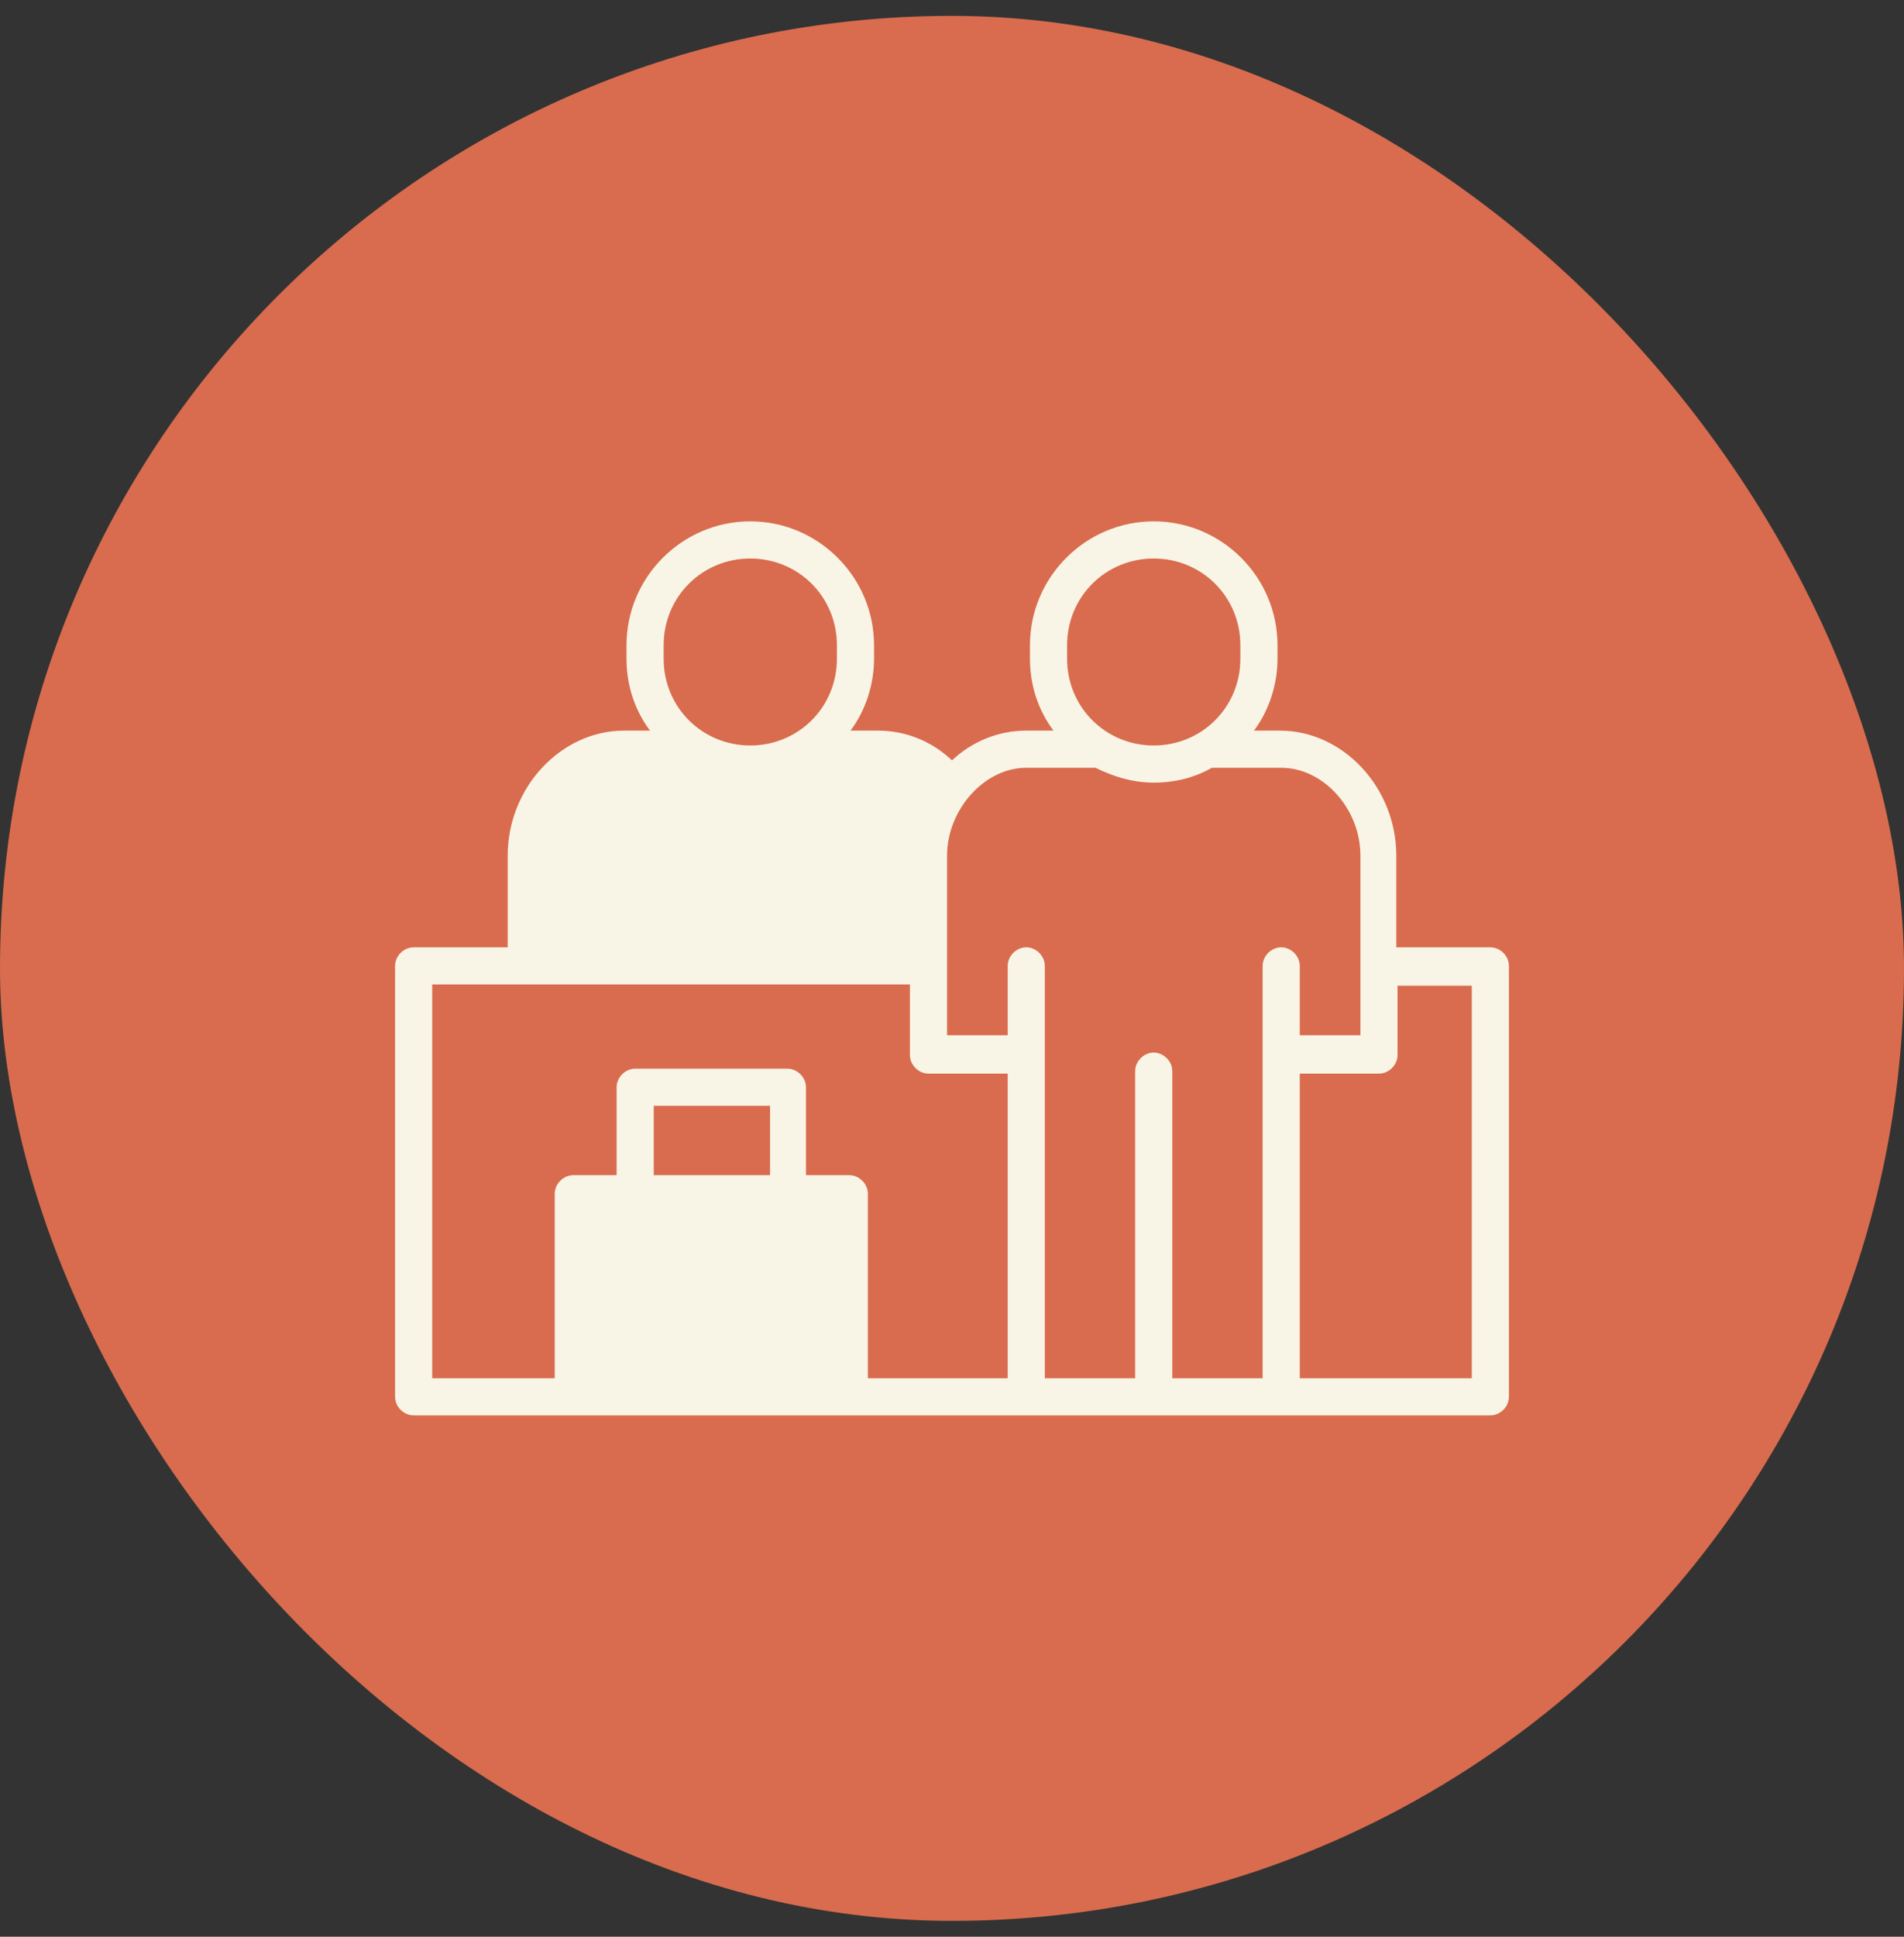
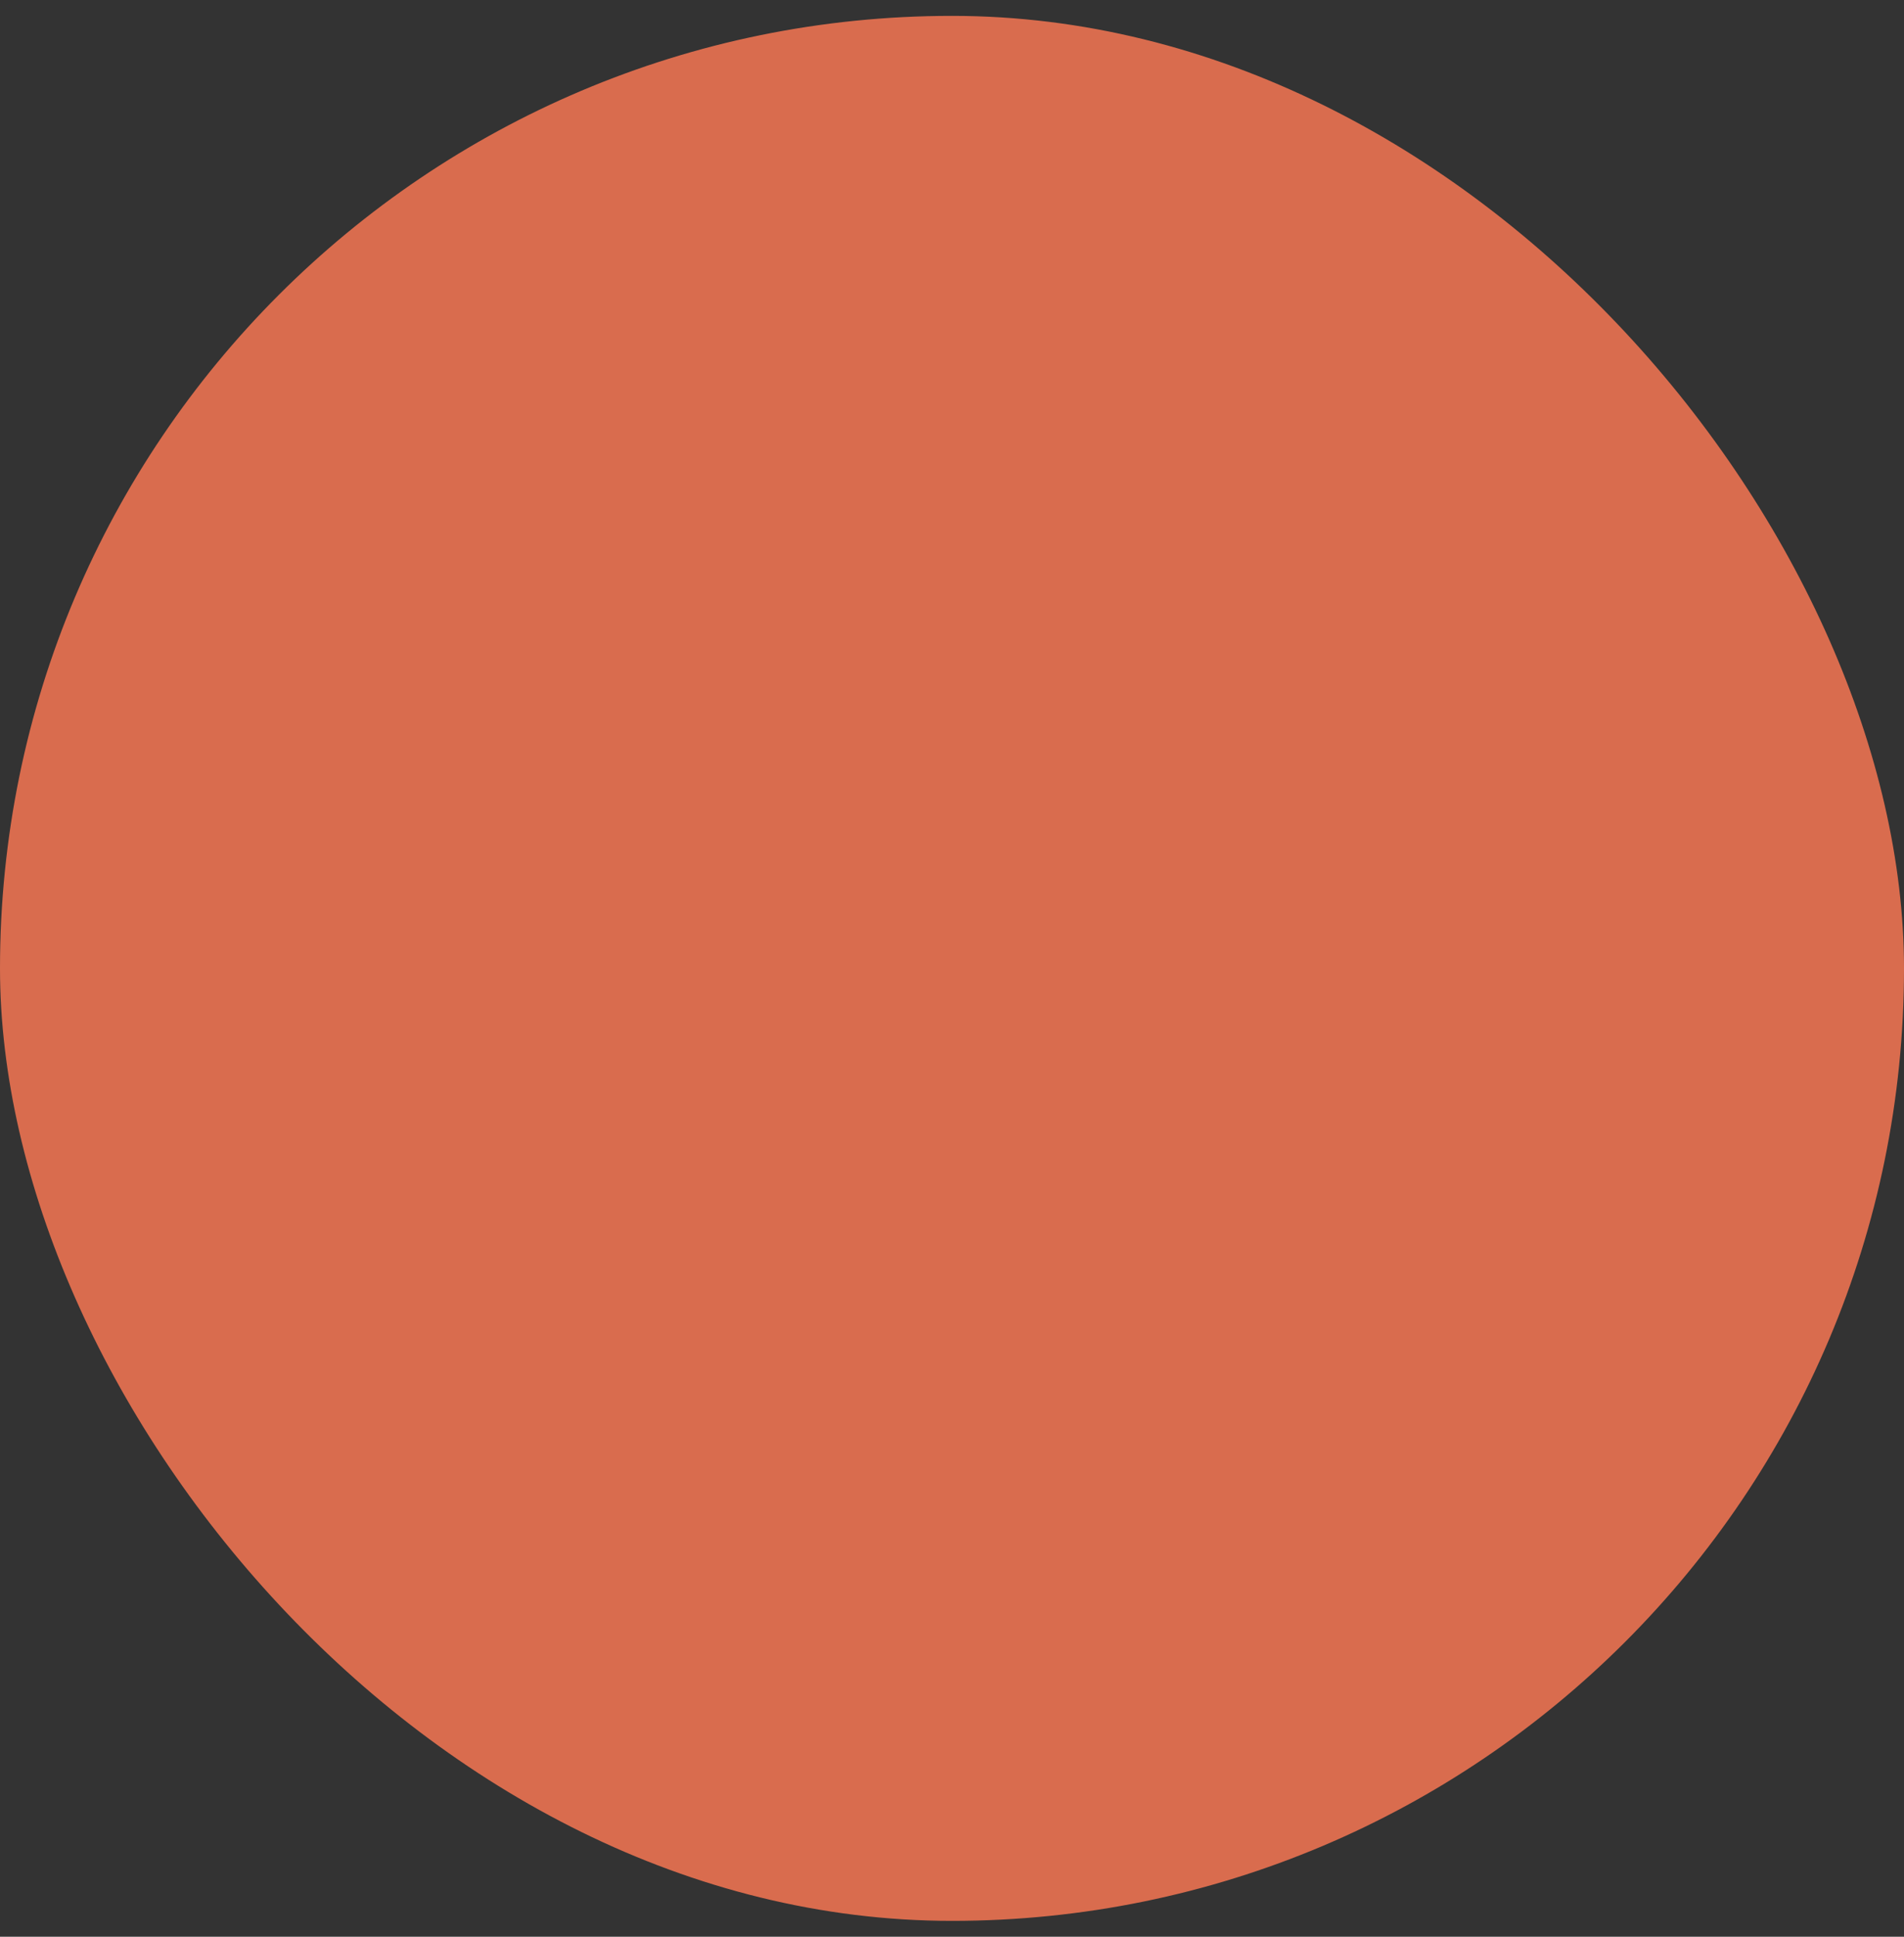
<svg xmlns="http://www.w3.org/2000/svg" width="60" height="61" viewBox="0 0 60 61" fill="none">
  <rect x="0" y="0" width="60" height="61" fill="#333333" stroke="none" />
  <rect y="0.5" width="60" height="60" rx="30" fill="#D96C4E" />
-   <path fill-rule="evenodd" clip-rule="evenodd" d="M46.965 29.837H44.001V26.951C44.001 24.806 42.324 23.012 40.335 23.012H39.516C39.984 22.388 40.257 21.569 40.257 20.75V20.321C40.257 18.176 38.502 16.421 36.357 16.421C34.212 16.421 32.457 18.176 32.457 20.321V20.75C32.457 21.608 32.73 22.388 33.198 23.012H32.34C31.443 23.012 30.624 23.363 30 23.948C29.337 23.324 28.518 23.012 27.66 23.012H26.802C27.27 22.388 27.543 21.569 27.543 20.75V20.321C27.543 18.176 25.788 16.421 23.643 16.421C21.498 16.421 19.743 18.176 19.743 20.321V20.75C19.743 21.608 20.016 22.388 20.484 23.012H19.665C17.676 23.012 15.999 24.806 15.999 26.951V29.837H13.035C12.723 29.837 12.45 30.11 12.45 30.422V43.994C12.45 44.306 12.723 44.579 13.035 44.579H46.965C47.277 44.579 47.55 44.306 47.55 43.994V30.422C47.55 30.11 47.277 29.837 46.965 29.837ZM33.627 20.321C33.627 18.8 34.836 17.591 36.357 17.591C37.878 17.591 39.087 18.8 39.087 20.321V20.75C39.087 22.271 37.878 23.48 36.357 23.48C34.836 23.48 33.627 22.271 33.627 20.75V20.321ZM32.34 24.182H34.524C35.07 24.455 35.694 24.65 36.357 24.65C37.02 24.65 37.644 24.494 38.19 24.182H40.374C41.7 24.182 42.87 25.469 42.87 26.951V32.606H40.959V30.422C40.959 30.11 40.686 29.837 40.374 29.837C40.062 29.837 39.789 30.11 39.789 30.422V43.409H36.942V33.737C36.942 33.425 36.669 33.152 36.357 33.152C36.045 33.152 35.772 33.425 35.772 33.737V43.409H32.925V30.422C32.925 30.11 32.652 29.837 32.34 29.837C32.028 29.837 31.755 30.11 31.755 30.422V32.606H29.844V26.951C29.844 25.508 31.014 24.182 32.34 24.182ZM20.913 20.321C20.913 18.8 22.122 17.591 23.643 17.591C25.164 17.591 26.373 18.8 26.373 20.321V20.75C26.373 22.271 25.164 23.48 23.643 23.48C22.122 23.48 20.913 22.271 20.913 20.75V20.321ZM13.62 31.007H28.674V33.23C28.674 33.542 28.947 33.815 29.259 33.815H31.755V34.595V43.409H27.348V37.598C27.348 37.286 27.075 37.013 26.763 37.013H25.398V34.244C25.398 33.932 25.125 33.659 24.813 33.659H20.016C19.704 33.659 19.431 33.932 19.431 34.244V37.013H18.066C17.754 37.013 17.481 37.286 17.481 37.598V43.409H13.62V31.007ZM24.267 37.013H20.601V34.829H24.267V37.013ZM46.38 43.409H40.959V34.595V33.815H43.455C43.767 33.815 44.04 33.542 44.04 33.23V31.046H46.38V43.409Z" fill="#F8F5E6" />
</svg>